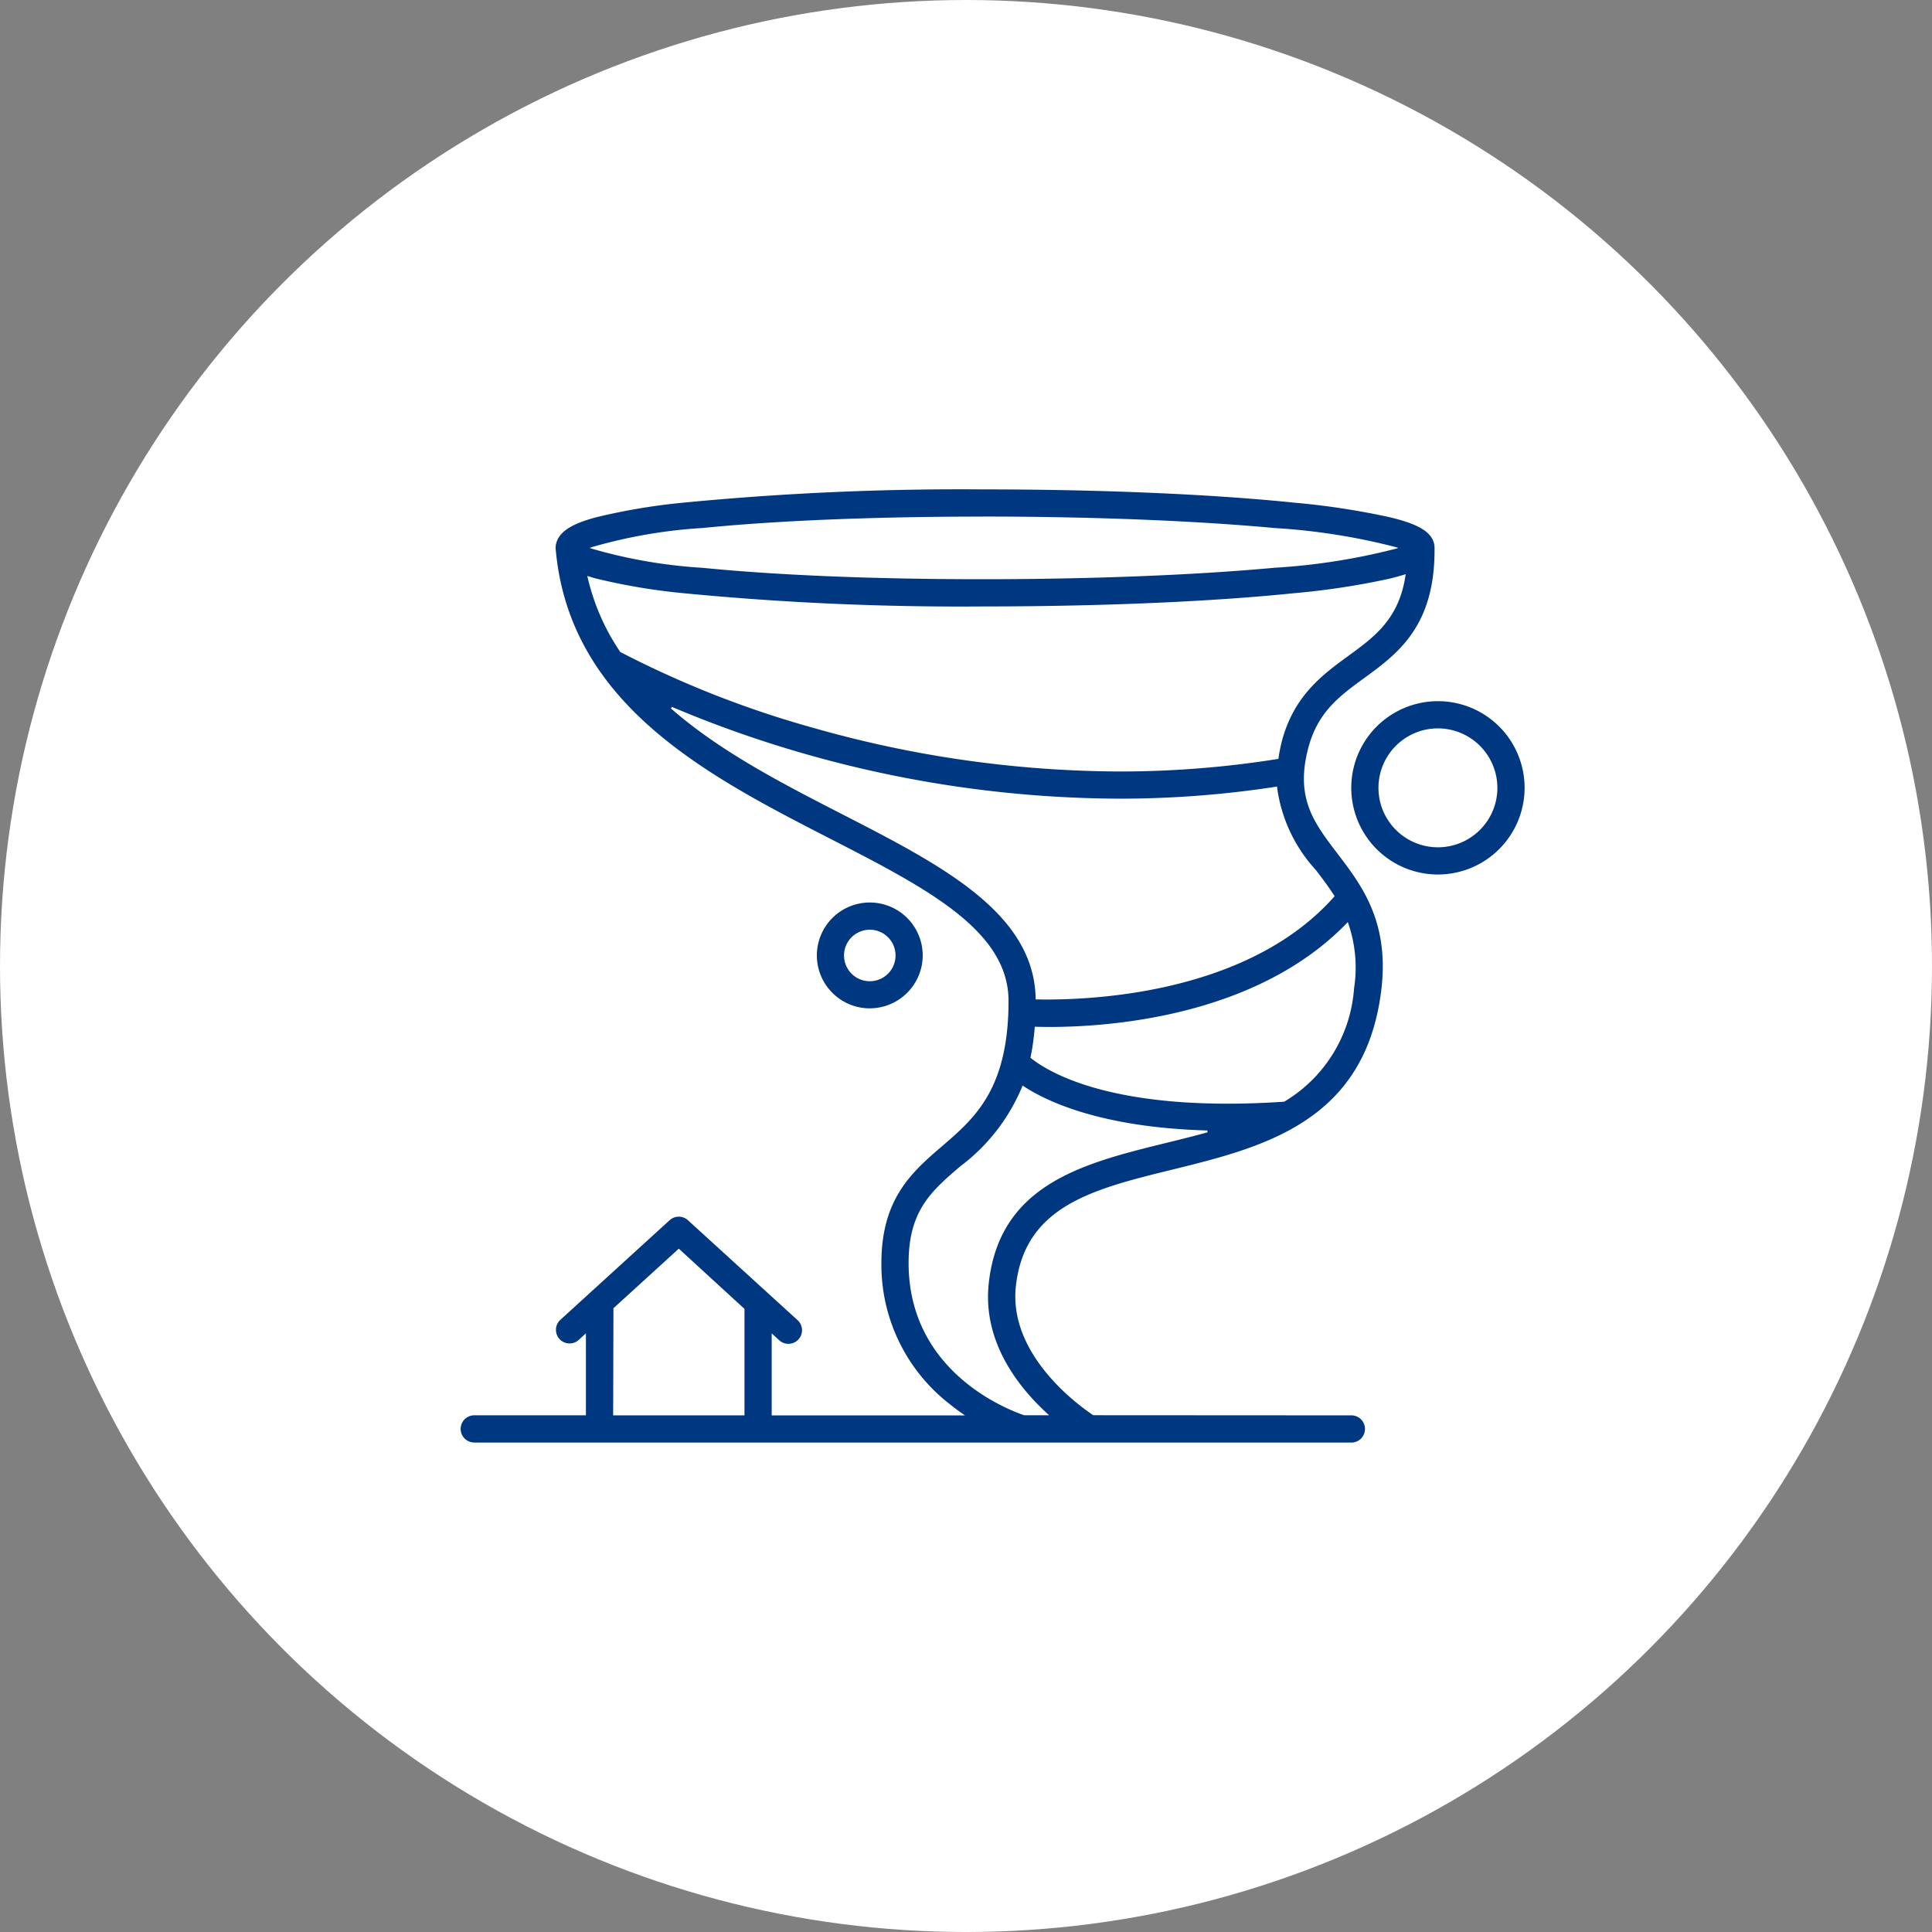
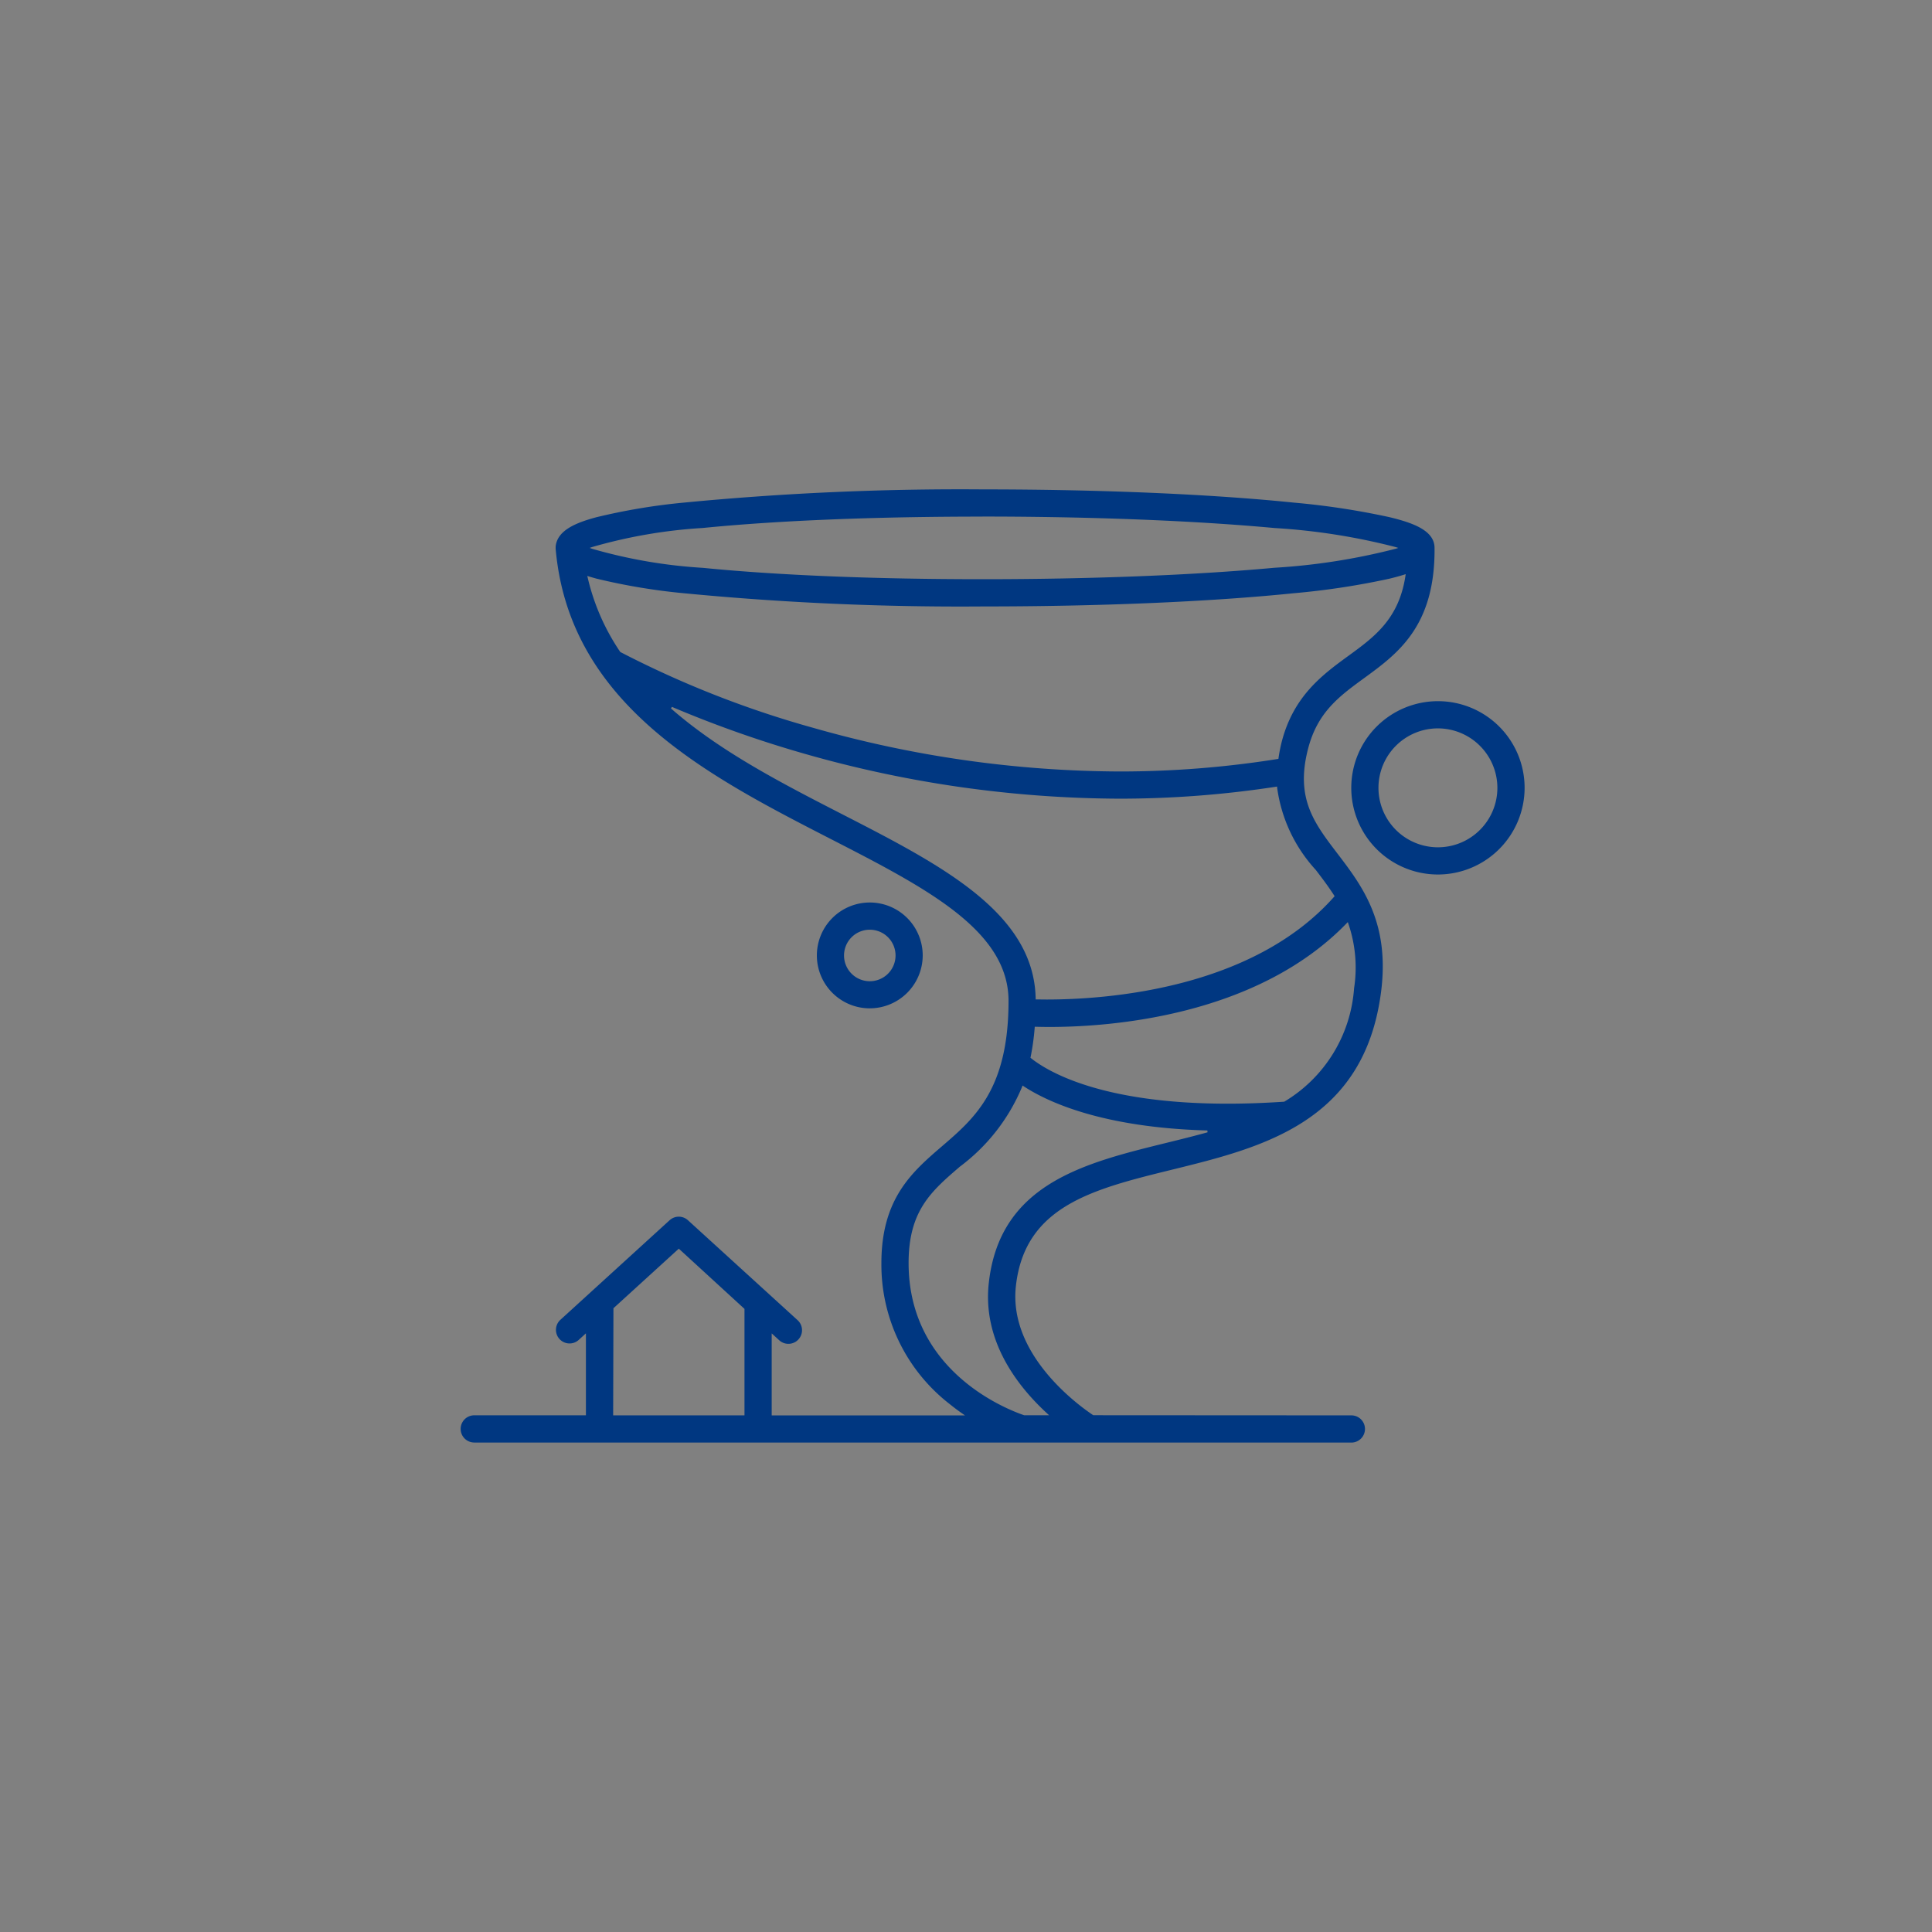
<svg xmlns="http://www.w3.org/2000/svg" width="120" height="120" viewBox="0 0 120 120">
  <rect x="0" y="0" width="120" height="120" fill="#808080" stroke="none" />
  <defs>
    <clipPath id="clip-path">
      <rect id="Rectangle_594" data-name="Rectangle 594" width="66.085" height="59.206" fill="none" />
    </clipPath>
  </defs>
  <g id="Group_2127" data-name="Group 2127" transform="translate(-391 -1014)">
-     <circle id="Ellipse_170" data-name="Ellipse 170" cx="60" cy="60" r="60" transform="translate(391 1014)" fill="#fff" />
    <g id="Group_2117" data-name="Group 2117" transform="translate(419.612 1044.397)">
      <g id="Group_2116" data-name="Group 2116" clip-path="url(#clip-path)">
        <path id="Path_2253" data-name="Path 2253" d="M41.585,50.988A3.287,3.287,0,1,1,44.871,47.7a3.291,3.291,0,0,1-3.287,3.287m0-4.883a1.6,1.6,0,1,0,1.6,1.6,1.6,1.6,0,0,0-1.6-1.6" transform="translate(-16.172 -18.755)" fill="#003781" />
        <path id="Path_2254" data-name="Path 2254" d="M101.133,33.534a5.383,5.383,0,1,1,5.384-5.383,5.389,5.389,0,0,1-5.384,5.383m0-9.076a3.693,3.693,0,1,0,3.693,3.693,3.7,3.7,0,0,0-3.693-3.693" transform="translate(-40.433 -9.614)" fill="#003781" />
        <path id="Path_2255" data-name="Path 2255" d="M.845,59.2a.845.845,0,0,1,0-1.69H7.78V52.419l-.469.428A.845.845,0,0,1,6.172,51.6l6.807-6.206a.845.845,0,0,1,1.139,0L20.927,51.6a.845.845,0,1,1-1.139,1.25l-.469-.428v5.095H31.325l-.15-.105c-.257-.178-.518-.372-.778-.582a10.954,10.954,0,0,1-4.264-8.772c0-4.022,1.918-5.672,3.773-7.267,2.028-1.744,4.124-3.547,4.124-9.02,0-4.387-5.13-7.021-11.071-10.071C15.4,17.82,6.844,13.425,5.916,3.855L5.9,3.707l0-.072L5.9,3.563c.089-1.041,1.321-1.507,2.516-1.83a38.227,38.227,0,0,1,5.429-.91A178.832,178.832,0,0,1,32.417,0c7.3,0,14.168.292,19.339.822a47.314,47.314,0,0,1,5.948.906c1.446.351,2.786.824,2.786,1.908C60.534,8.5,58.2,10.2,56.148,11.7c-1.569,1.143-2.923,2.13-3.511,4.4-.8,3.083.358,4.6,1.822,6.519,1.53,2.006,3.264,4.28,2.71,8.588C56.126,39.316,49.788,40.875,44.2,42.25c-4.919,1.209-9.166,2.253-9.714,7.241-.469,4.275,3.922,7.425,4.807,8.014l16.031.009a.845.845,0,0,1,0,1.69H.845Zm34.03-22.1a11.862,11.862,0,0,1-3.867,4.965c-1.78,1.53-3.185,2.739-3.185,5.986,0,6.666,5.978,9.047,7.178,9.456l1.549,0-.109-.1c-1.877-1.721-4.032-4.524-3.638-8.108.677-6.162,5.919-7.451,10.989-8.7.861-.211,1.749-.43,2.6-.667l-.013-.113c-6.571-.183-9.974-1.8-11.418-2.752l-.06-.039ZM9.49,50.86l-.018,6.654h8.157V50.9L13.55,47.16ZM35.655,33.429a15.573,15.573,0,0,1-.255,1.839l-.008.035.028.022c1.069.851,4.4,2.83,12.221,2.83,1.118,0,2.3-.042,3.514-.124a8.933,8.933,0,0,0,4.337-7.045,8.413,8.413,0,0,0-.359-4.022l-.031-.087-.065.066c-5.623,5.818-14.776,6.446-18.451,6.446-.334,0-.623-.005-.872-.012l-.055,0ZM13.063,13.606C16.138,16.3,20,18.277,23.73,20.193c6.111,3.138,11.883,6.1,11.985,11.431v.055h.055c.184,0,.394.006.63.006,3.668,0,12.751-.622,17.855-6.385l.029-.033-.024-.037c-.363-.568-.779-1.113-1.147-1.595a9.4,9.4,0,0,1-2.4-5.115l0-.062-.062.009a63.977,63.977,0,0,1-9.742.743A71.955,71.955,0,0,1,21.36,16.42a71.252,71.252,0,0,1-8.237-2.911ZM7.889,5.473A13.726,13.726,0,0,0,9.915,10.1a62.263,62.263,0,0,0,11.968,4.706A70.22,70.22,0,0,0,40.9,17.521a62.262,62.262,0,0,0,9.85-.776l.042-.007.006-.042A9.959,9.959,0,0,1,51,15.67c.739-2.853,2.552-4.174,4.152-5.34s3.128-2.28,3.533-4.974l.014-.091-.088.028c-.29.092-.6.174-.908.25a47.265,47.265,0,0,1-5.948.906c-5.172.53-12.039.822-19.339.822a178.946,178.946,0,0,1-18.57-.823,38.232,38.232,0,0,1-5.429-.91c-.153-.042-.3-.085-.456-.132l-.1-.029ZM32.417,1.69c-6.709,0-12.72.244-17.383.707A31.475,31.475,0,0,0,8.165,3.581l-.151.054.151.054a31.5,31.5,0,0,0,6.869,1.183c4.665.463,10.676.707,17.383.707s13.157-.253,18.138-.712A39.443,39.443,0,0,0,58.063,3.69l.175-.055-.175-.055A39.417,39.417,0,0,0,50.555,2.4c-4.98-.46-11.422-.713-18.138-.713" fill="#003781" />
      </g>
    </g>
  </g>
</svg>